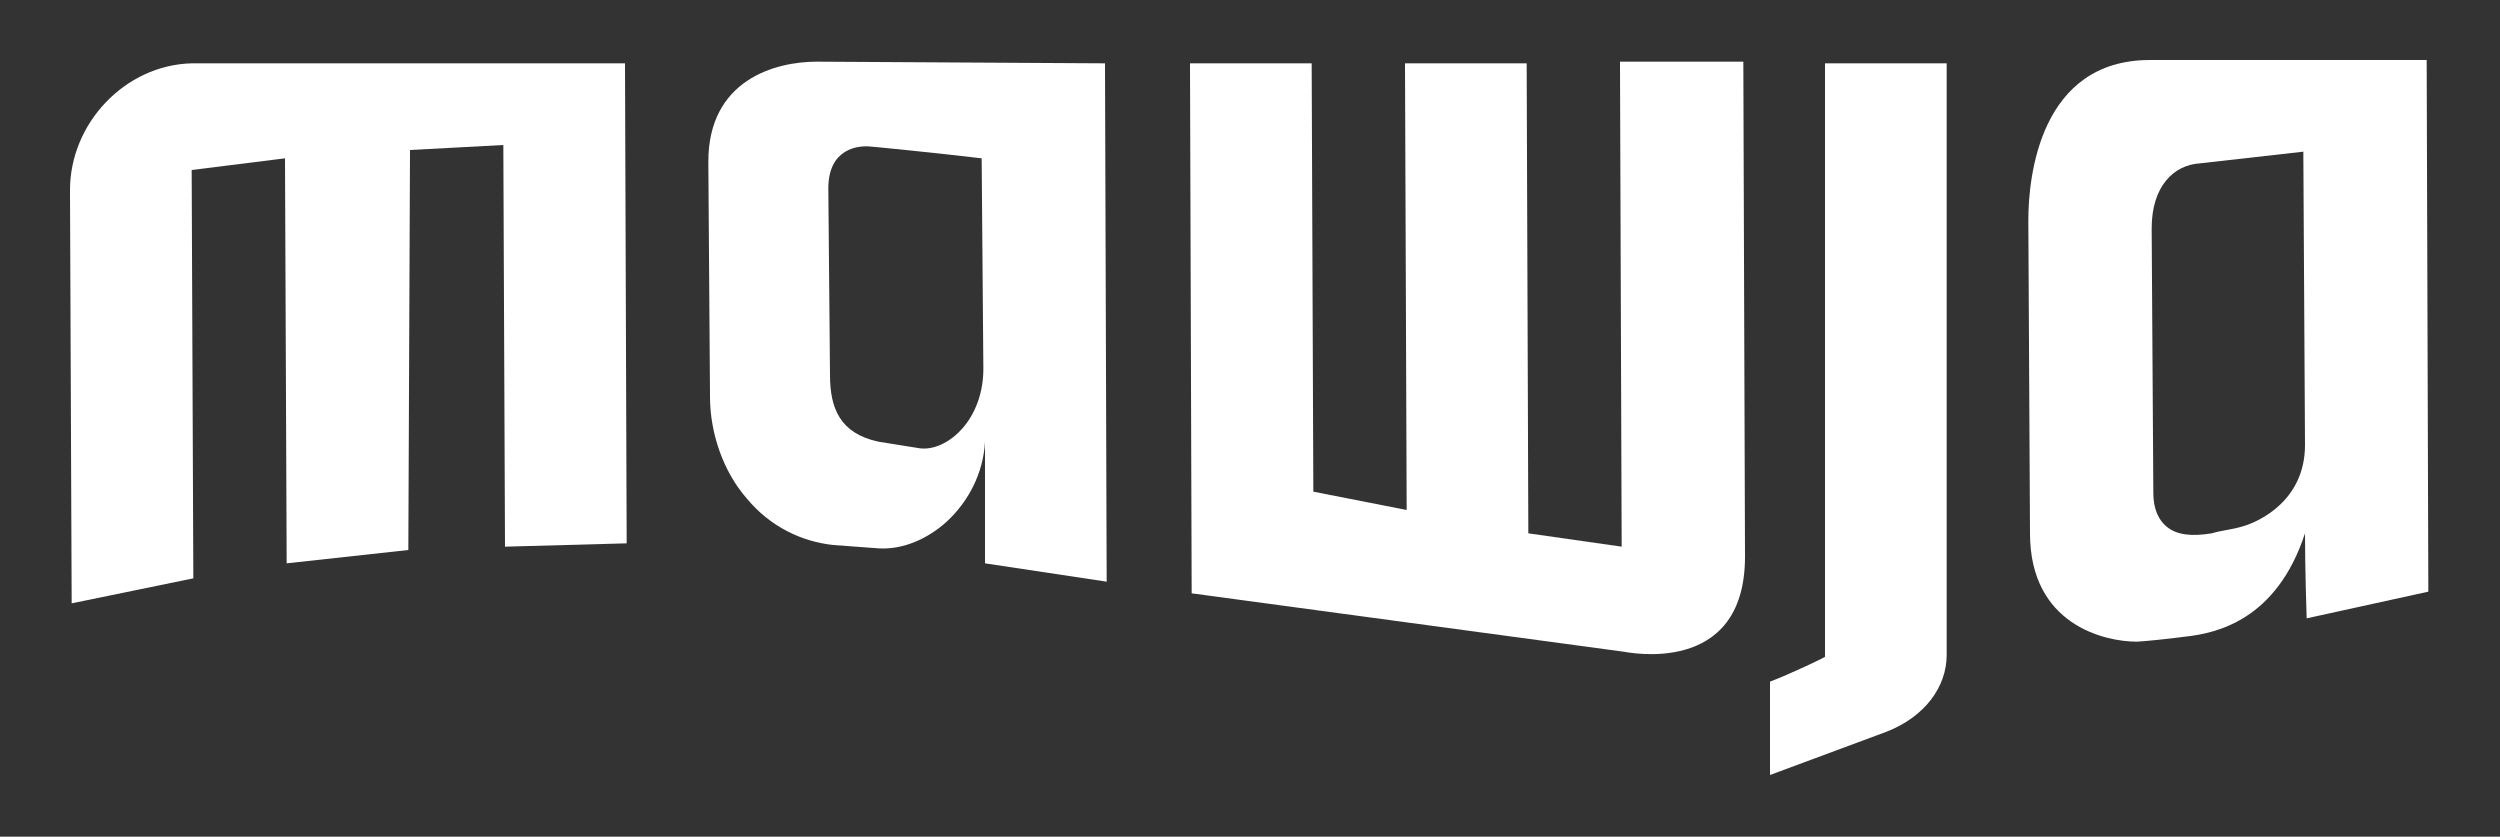
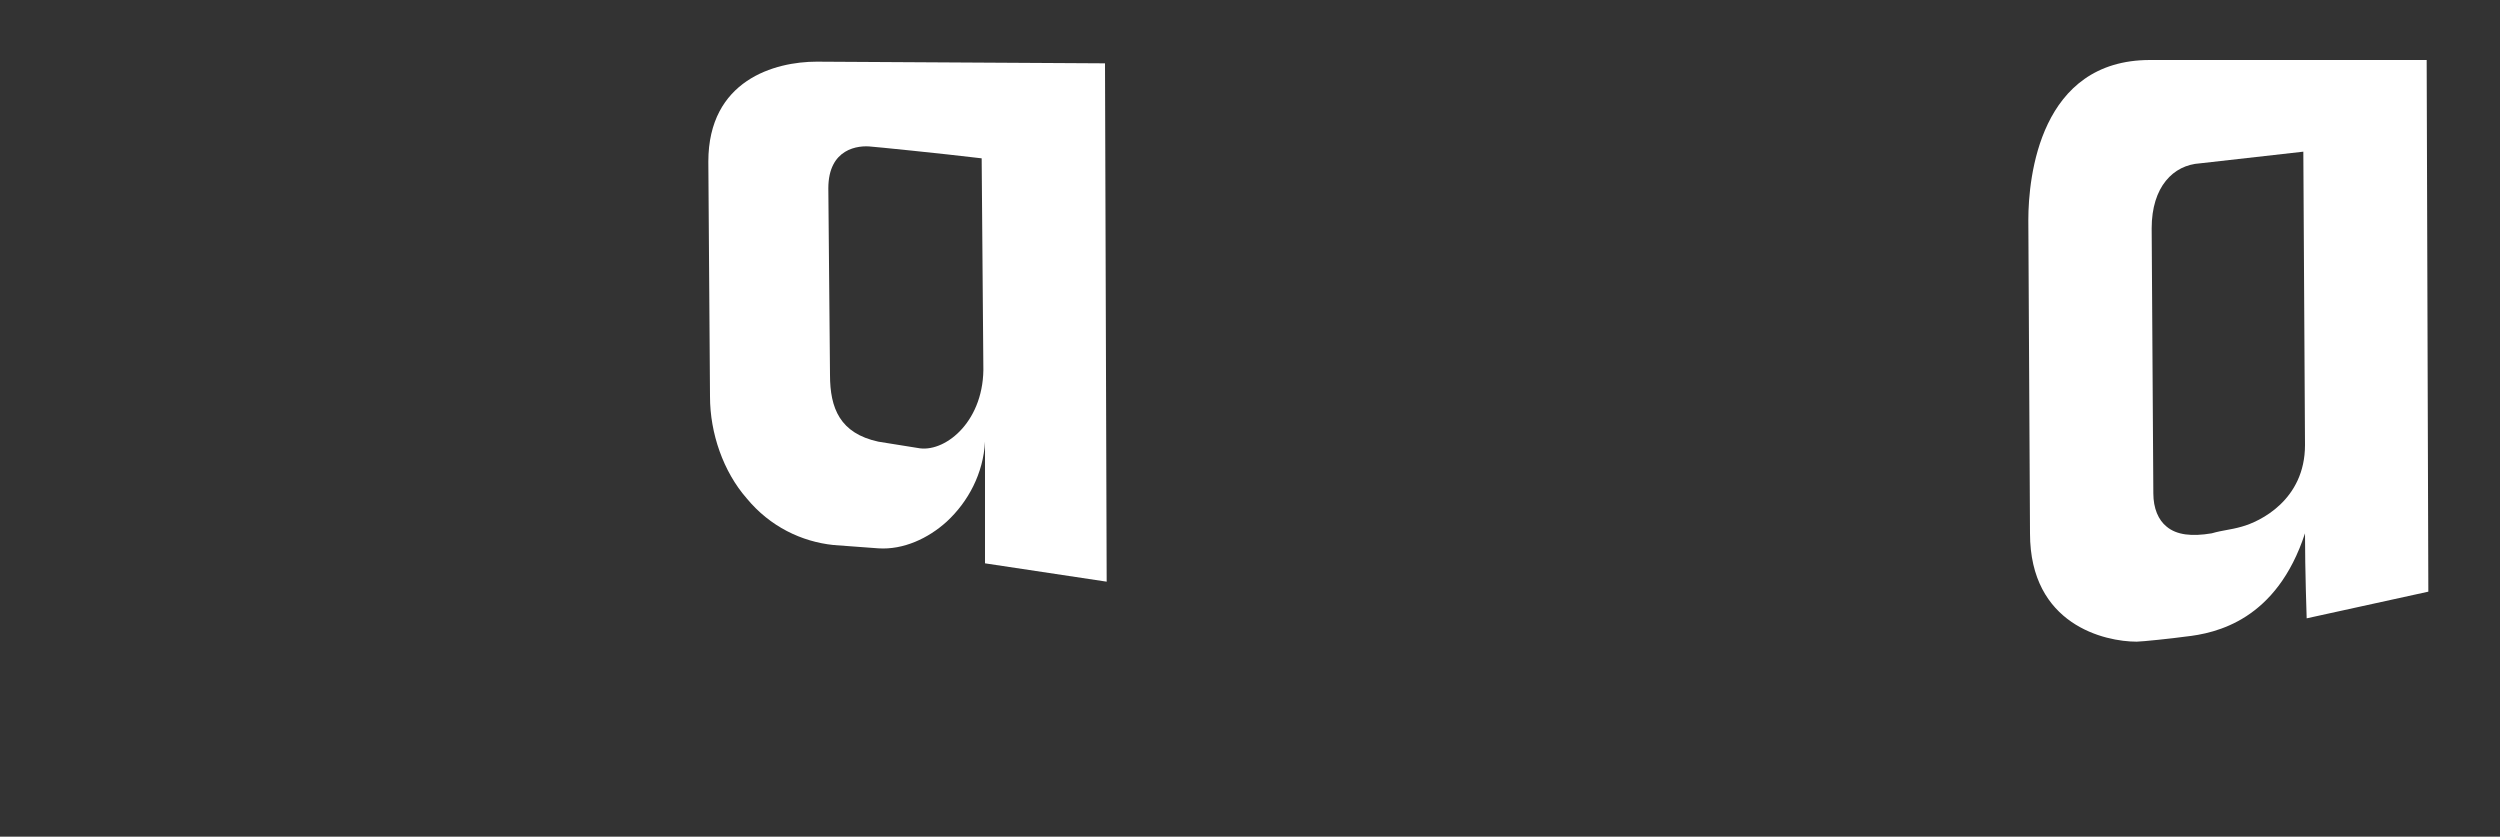
<svg xmlns="http://www.w3.org/2000/svg" id="Layer_1" x="0px" y="0px" viewBox="0 0 150 50.2" style="enable-background:new 0 0 150 50.2;" xml:space="preserve">
  <rect x="0" y="0" width="150" height="50.2" fill="#333333" stroke="none" />
  <style type="text/css"> .st0{fill:#1D1D1B;} .st1{fill:#575756;} .st2{fill:#FFEC00;} .st3{fill:#FFFFFF;} .st4{fill:none;}</style>
  <g>
-     <path class="st3" d="M11.5,3.8c-4,0.1-7.3,3.6-7.3,7.6l0.1,24.8l7.3-1.5l-0.1-24.5l5.6-0.7l0.1,24.3l7.3-0.8L24.6,9l5.6-0.3 l0.1,24.1l7.3-0.2L37.5,3.8L11.5,3.8z" />
    <path class="st3" d="M49,3.7c-2.5,0-6.5,1.1-6.5,6l0.1,14.1c0,2.2,0.8,4.5,2.2,6.1c1.4,1.7,3.3,2.6,5.2,2.8l2.7,0.2 c1.5,0.1,3-0.6,4.1-1.6c1.3-1.2,2.2-2.9,2.3-4.8l0,7.3l7.3,1.1L66.3,3.8L49,3.7z M55.2,26.9l-2.5-0.4c-2.3-0.5-2.9-2-2.9-4 l-0.1-11.2c0-2.4,1.8-2.6,2.6-2.5c0.1,0,4.1,0.4,6.6,0.7l0.1,12.4C59.1,25.2,56.8,27.1,55.2,26.9z" />
    <path class="st3" d="M145.6,3.6H129c-6.6,0-7.3,7-7.3,9.6l0.1,18.8c0,5.5,4.5,6.5,6.4,6.5c0.3,0,2.2-0.2,2.9-0.3 c1.9-0.2,5.5-1,7.2-6.2c0,2.2,0.1,5.1,0.1,5.1l7.3-1.6L145.6,3.6z M134.5,31.6c-0.7,0.2-1.1,0.2-1.8,0.4c-1.2,0.2-2.1,0.1-2.7-0.4 c-0.5-0.4-0.8-1.1-0.8-2l-0.1-15.9c0-2.5,1.3-3.8,2.9-3.9l6.2-0.7l0.1,17.6C138.3,30,135.6,31.3,134.5,31.6z" />
-     <path class="st3" d="M97.2,3.8l0.1,29L91.7,32L91.6,3.8h-7.3l0.1,26.8l-5.6-1.1L78.7,3.8h-7.3l0.1,31.8l25.9,3.5 c0.1,0,7.3,1.6,7.3-5.7h0v0l-0.1-29.7H97.2z" />
-     <path class="st3" d="M109.5,39.4c0.1,0-2,1-3.3,1.5l0,5.6l7-2.6c2.3-0.9,3.6-2.7,3.6-4.6V3.8h-7.3V39.4z" />
  </g>
</svg>